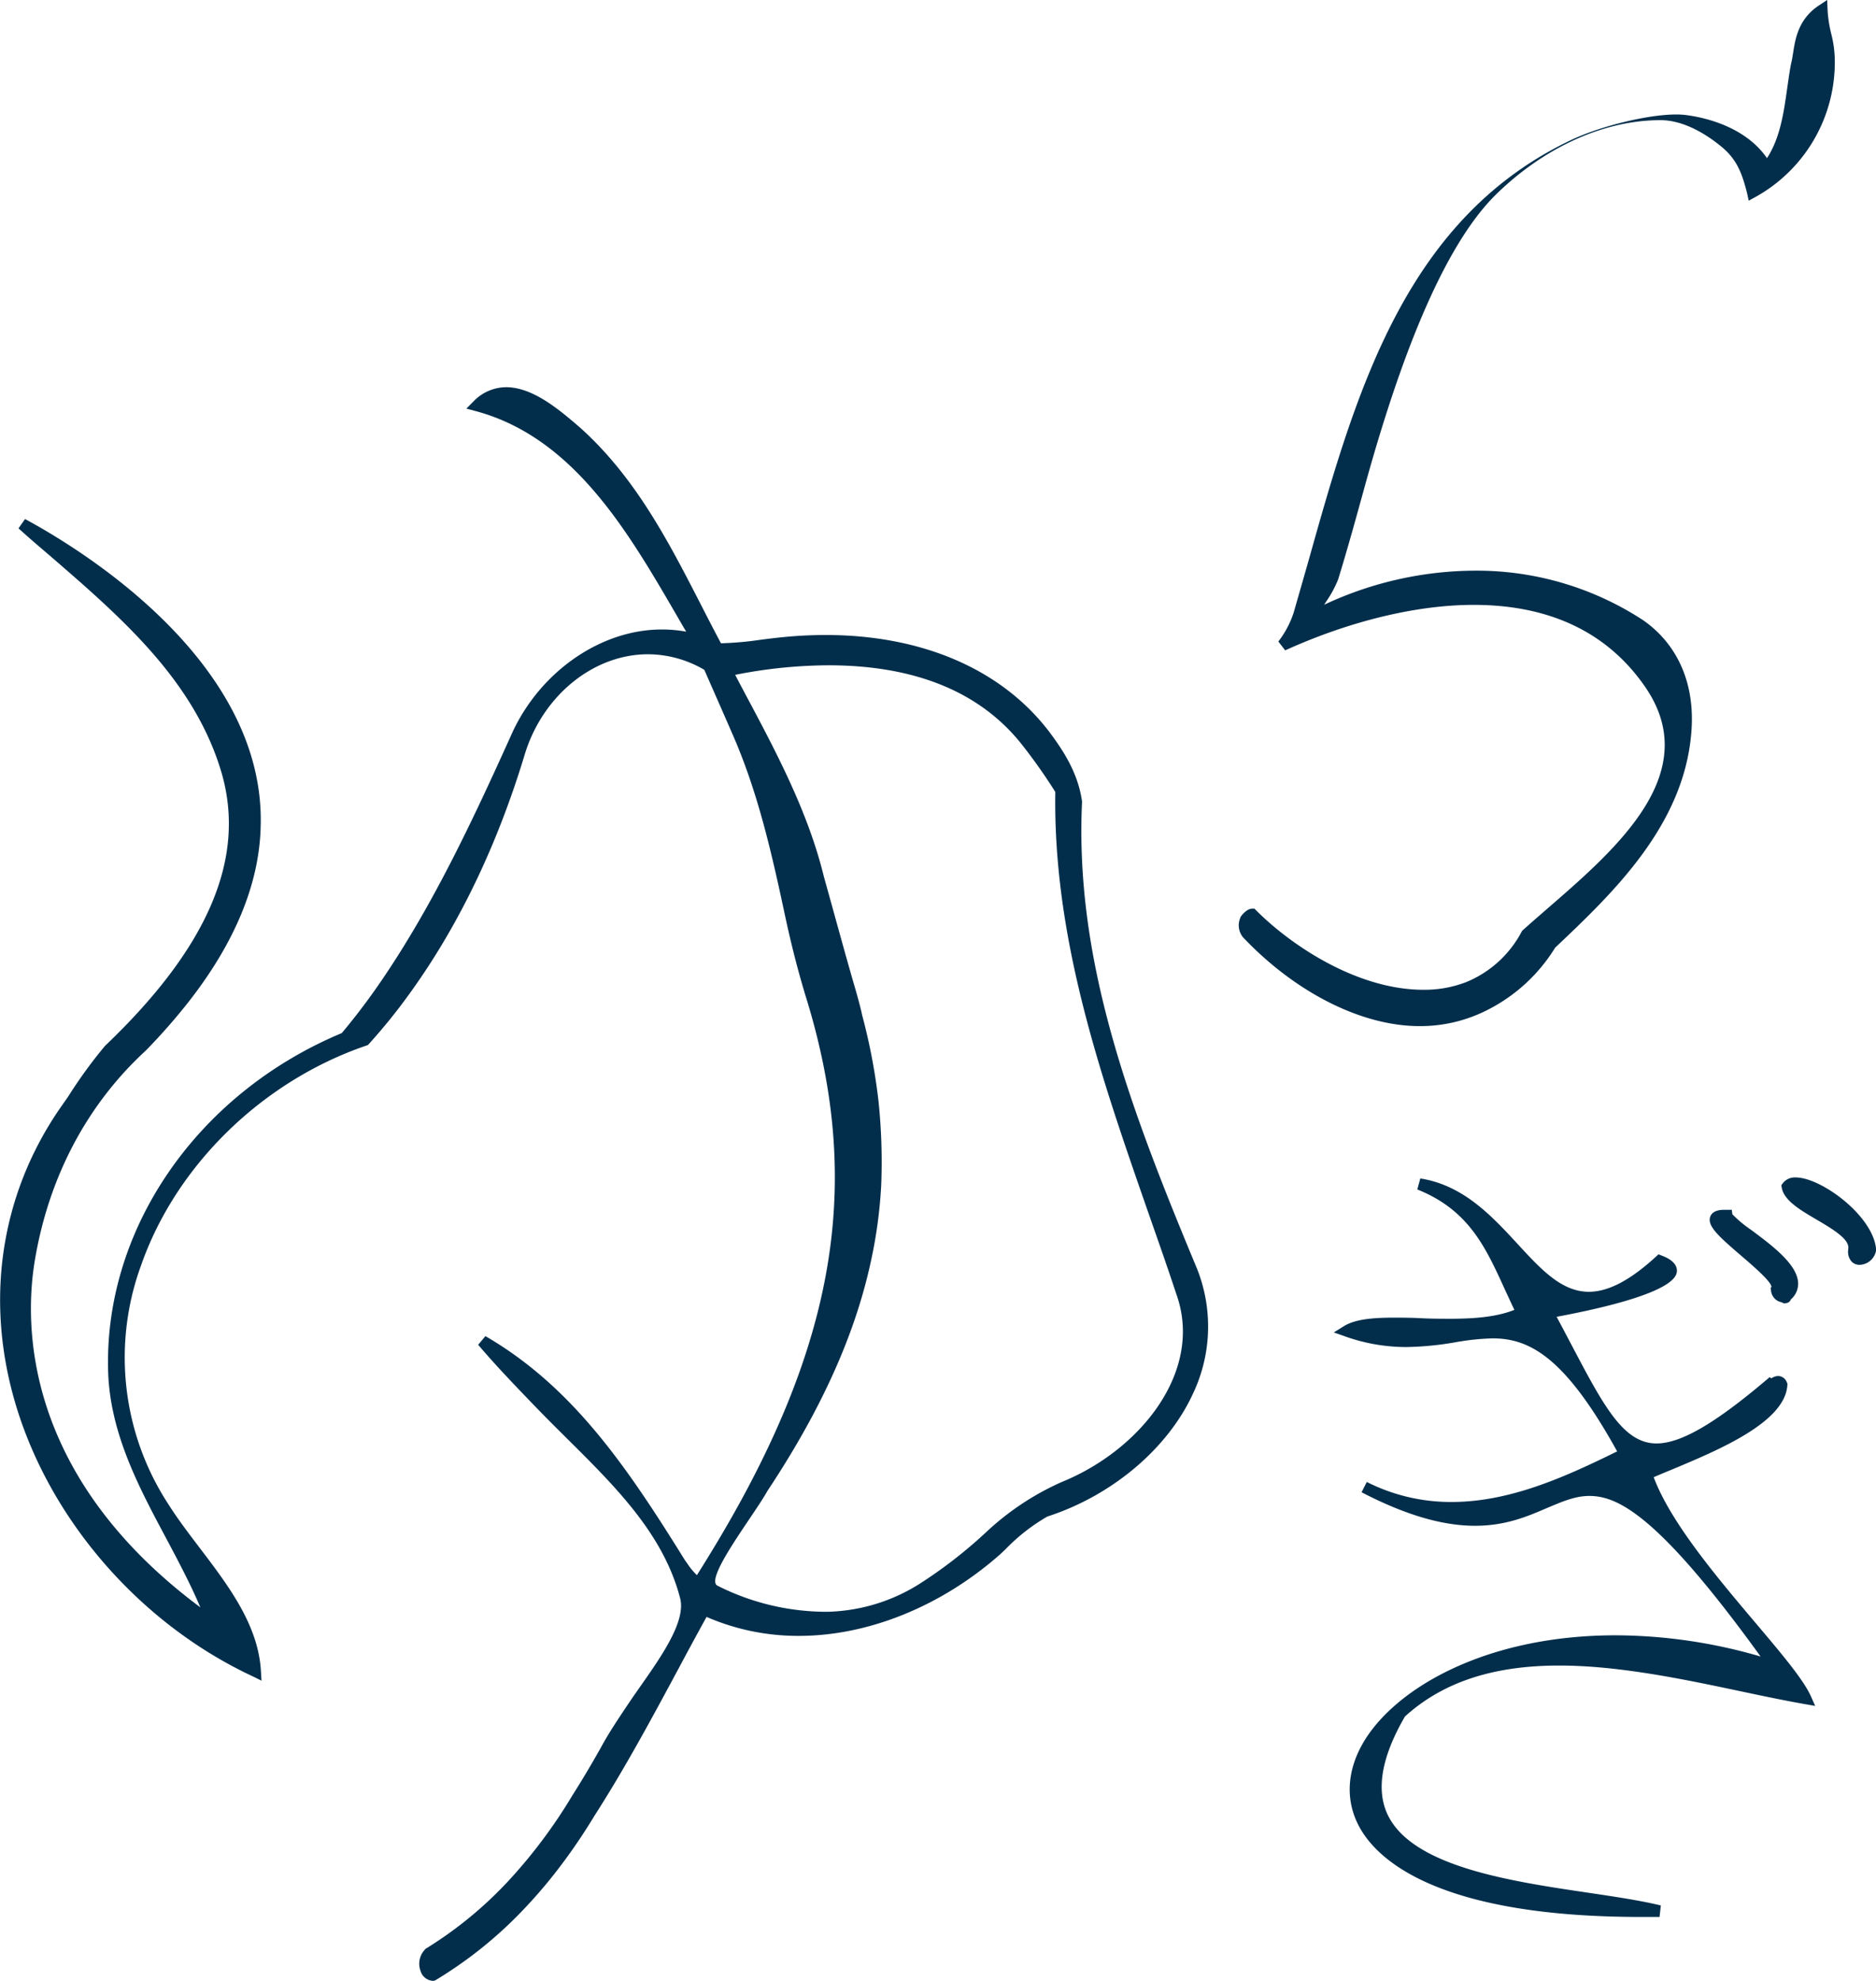
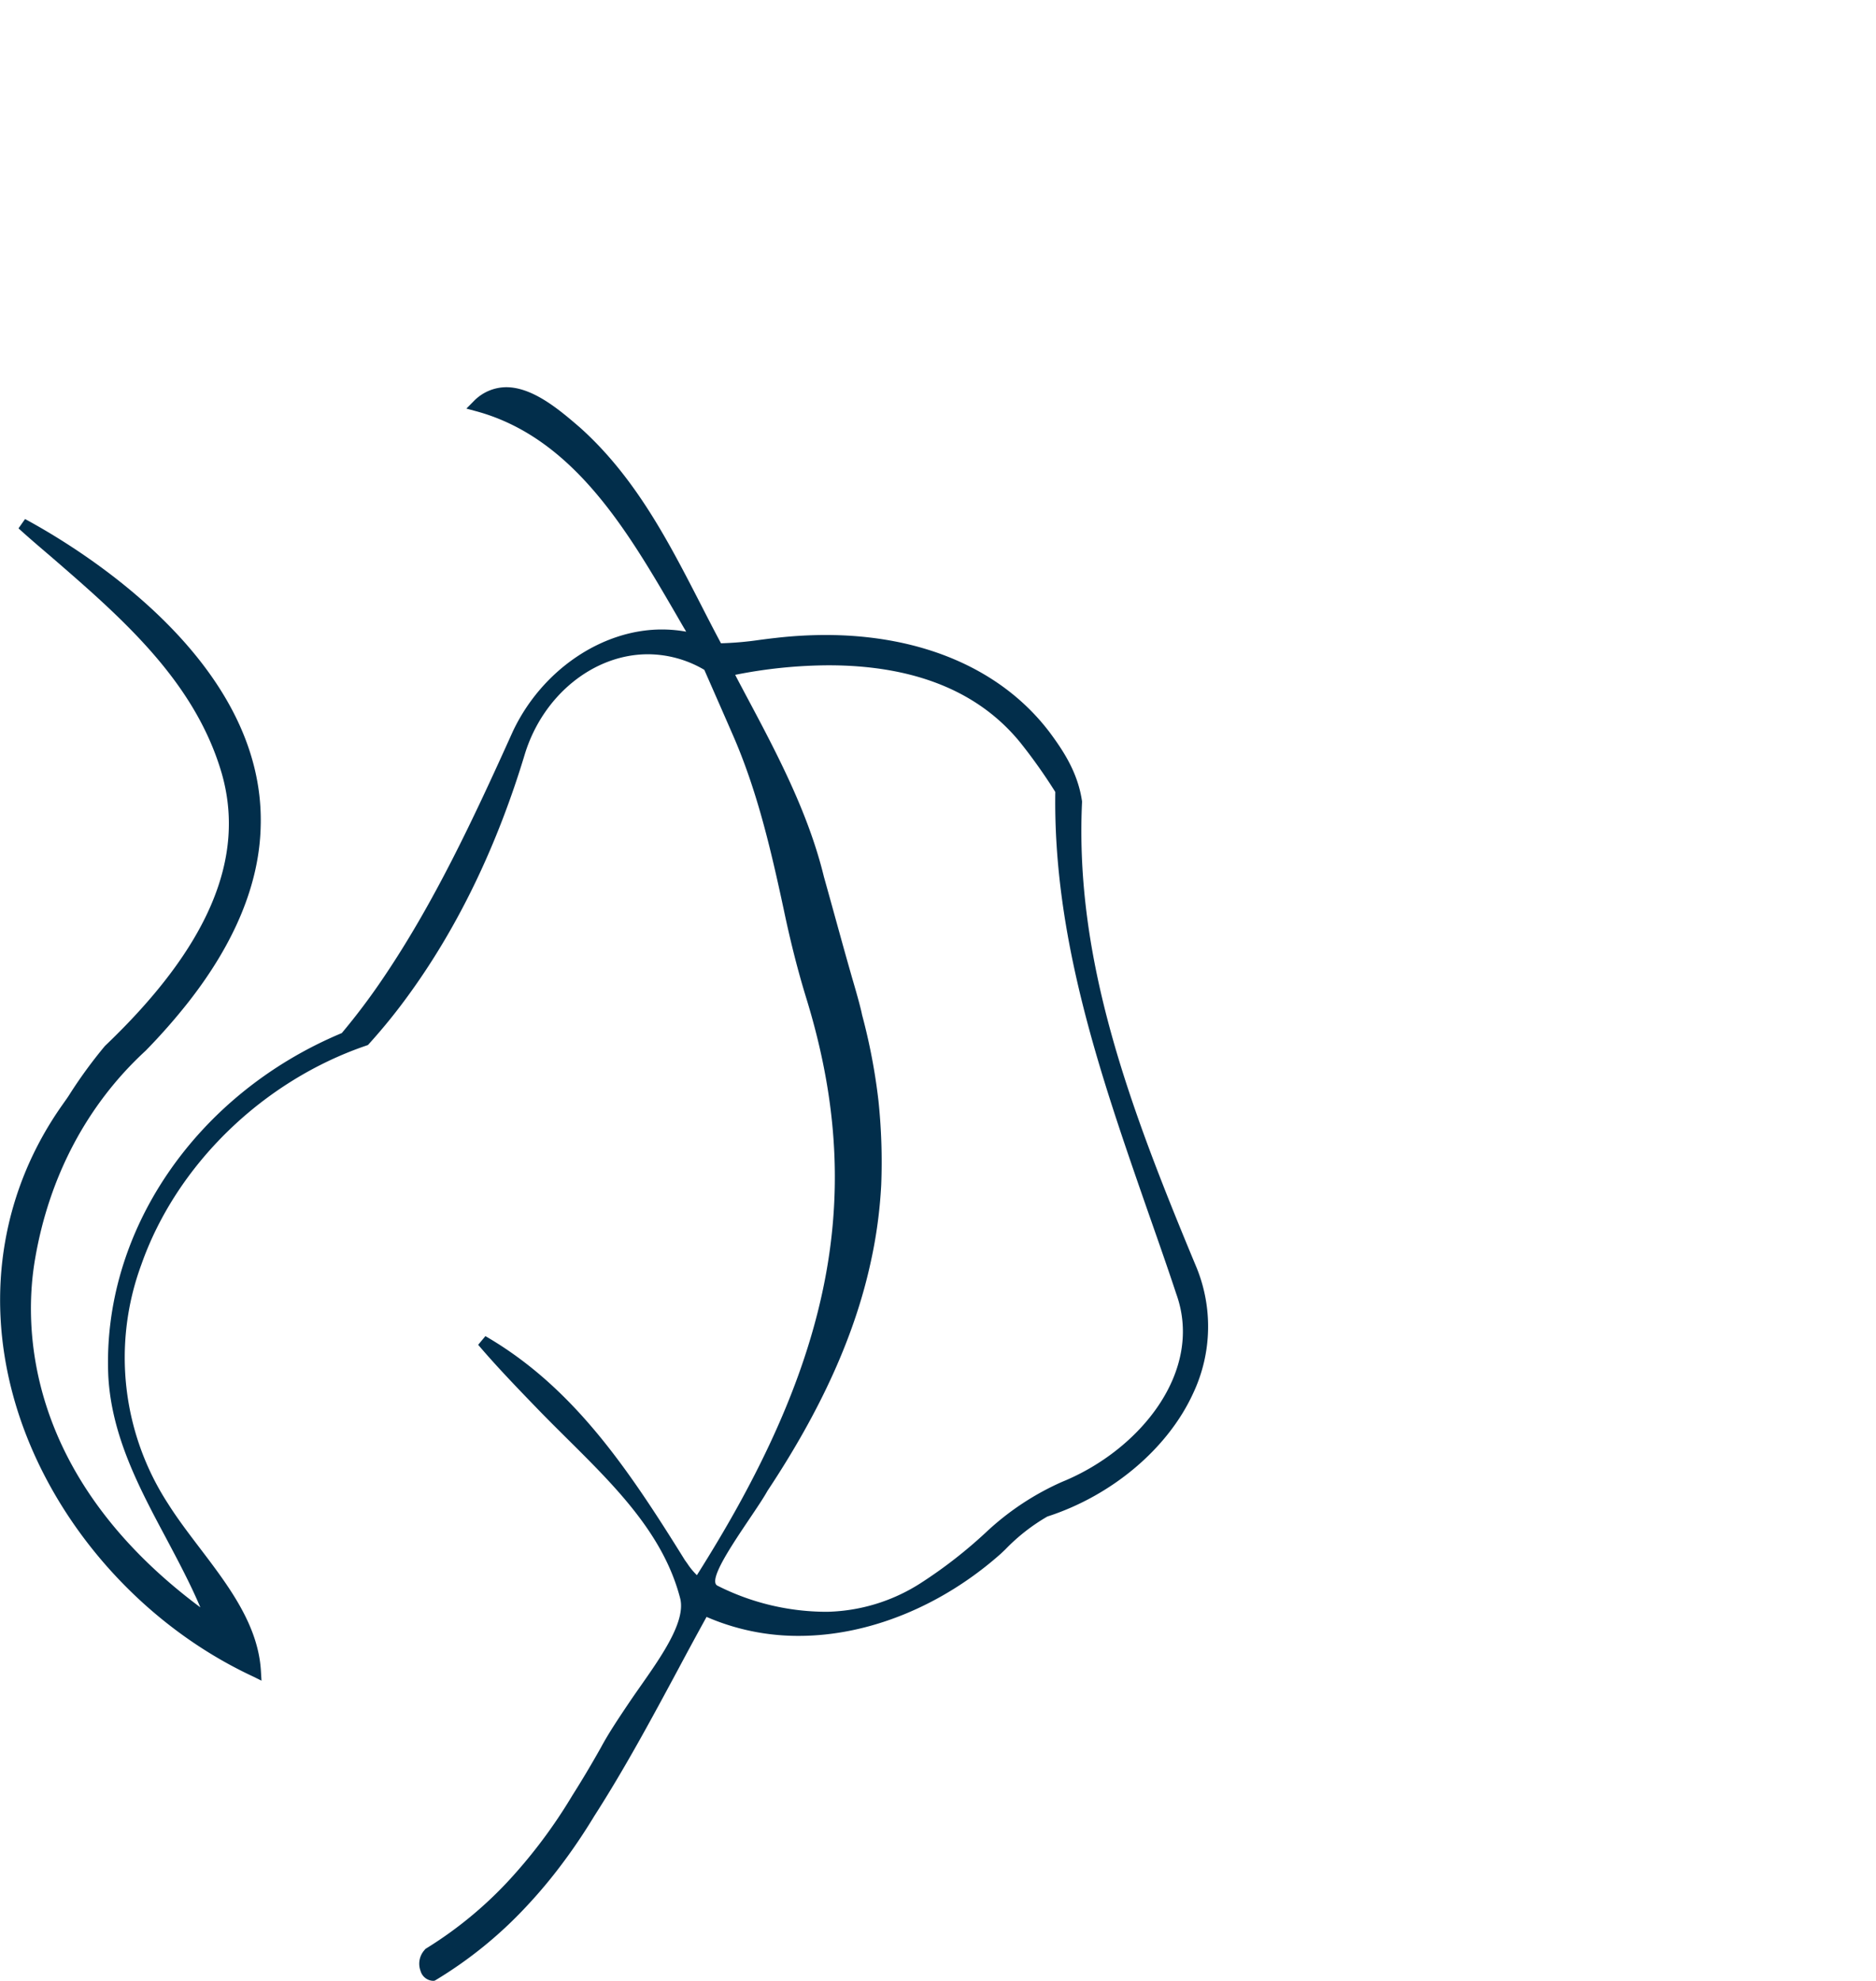
<svg xmlns="http://www.w3.org/2000/svg" viewBox="0 0 326.42 344.54">
  <defs>
    <style>.a{fill:#022e4b;}</style>
  </defs>
-   <path class="a" d="M285.58,333.43c-34.82,0-45.56-9.61-48.87-15.33-2.63-4.56-2.47-9.85.44-14.9,5.39-9.34,21.08-18.76,44-18.76a90.84,90.84,0,0,1,25.19,3.69c-17.7-24.48-24.8-27.93-29.8-27.93-2.49,0-4.75,1-7.37,2.1-3.36,1.45-7.17,3.09-12.51,3.09h0c-5.71,0-12.17-1.9-19.75-5.83l.91-1.79a32.4,32.4,0,0,0,14.73,3.48c9.94,0,19.32-4.11,28.83-8.8-9-16.29-15.16-19.66-21.67-19.66a43,43,0,0,0-6.47.68,53.84,53.84,0,0,1-8.51.83,31.71,31.71,0,0,1-10.66-1.84l-2-.7,1.78-1.1c2.09-1.3,5.55-1.47,8.66-1.47,1.46,0,3,0,4.63.09s3.42.1,5.13.1c3.53,0,7.91-.19,11.23-1.55-.59-1.22-1.14-2.44-1.69-3.62-3.37-7.38-6.29-13.75-15.2-17.32l.52-1.91c7.48,1.15,12.48,6.57,16.9,11.36,4.13,4.48,7.69,8.35,12.43,8.35,3.38,0,7.19-2,11.66-6.1l.46-.42.58.23c.68.27,2.78,1.09,2.61,2.81-.34,3.43-12.68,6.3-20.92,7.83.87,1.62,1.68,3.17,2.46,4.64,5.7,10.84,9.15,17.39,14.92,17.39,4.19,0,10.07-3.39,19.06-11l.64-.54.27.22a2.19,2.19,0,0,1,1.19-.41,1.64,1.64,0,0,1,1.5,1.06l.11.23v.26c-.36,6.48-11.86,11.28-20.26,14.79-1.08.44-2.08.86-3,1.26,2.92,7.85,11.11,17.53,17.74,25.37,4.46,5.27,8.31,9.83,9.59,12.69l.77,1.72L314,296.4c-3.53-.62-7.24-1.4-11.16-2.23-9.93-2.1-21.18-4.47-31.56-4.47-11.46,0-20.24,2.89-26.82,8.86-4.07,7-5.08,12.75-3,17.11,4.33,9,21.25,11.53,34.85,13.54,4.71.7,9.15,1.36,12.67,2.22l-.22,2-3.17,0Zm25.07-106.71a1,1,0,0,1-.61-.2,2.27,2.27,0,0,1-1.89-2.09l-.07-.37.15-.25c-.12-1-3.38-3.77-5.33-5.45-3.9-3.34-5.9-5.16-5.32-6.74.44-1.19,2-1.19,2.48-1.19h.42l.85,0,.09.77a21.42,21.42,0,0,0,3.31,2.75c3.6,2.68,8.07,6,8.14,9.26a3.59,3.59,0,0,1-1.26,2.8,1,1,0,0,1-1,.66ZM323.56,220a1.88,1.88,0,0,1-1.39-.57,2.55,2.55,0,0,1-.59-2v-.08l0-.09c.37-1.67-2.74-3.5-5.49-5.12-2.93-1.72-5.7-3.36-6.07-5.57l-.07-.42.26-.35a2.64,2.64,0,0,1,2.23-1c4.48,0,13.61,6.78,14,12.57v.11A3,3,0,0,1,323.56,220Z" />
  <path class="a" d="M75.35,344.54a2.37,2.37,0,0,1-2.18-1.74,3.56,3.56,0,0,1,.76-3.69L74,339l.1-.06a69,69,0,0,0,14.41-11.83,89.55,89.55,0,0,0,11.08-14.82c1.6-2.52,3.24-5.26,5-8.39,1.36-2.53,3.13-5.15,4.84-7.7,3.94-5.85,10.15-13.49,8.91-18.22-3.5-13.45-14.94-22.69-24.95-33.07-3.44-3.56-7-7.25-10.19-11l1.26-1.51c15.22,8.82,24.73,22.89,34.73,39,.11.14.26.36.42.58a11.54,11.54,0,0,0,1.65,2c2.56-4.06,4.84-7.88,6.93-11.63,17.79-32,21.41-58.51,12.1-88.74-1.44-4.67-2.76-9.86-3.92-15.41-2.28-10.61-4.69-20.95-9-30.69-1.41-3.25-3-6.85-4.82-11a19.46,19.46,0,0,0-9.8-2.71c-9.44,0-18.23,7.1-21.4,17.27-4.76,15.8-11.46,29.77-19.9,41.5a100,100,0,0,1-7.25,9l-.17.19-.24.09C45.71,188,30.67,202.65,24.58,220a46.66,46.66,0,0,0,4.71,41.63c1.62,2.57,3.59,5.15,5.49,7.65,5,6.57,10.16,13.37,10.62,21.38l.1,1.67L44,291.59c-20.21-9.42-36.23-28.27-41.81-49.21-4.73-17.73-1.67-35.52,8.59-50.1.48-.69,1-1.39,1.41-2.06a81.85,81.85,0,0,1,6.07-8.29c18-17.16,24.6-32.68,20.29-47.52-4.71-16-17.44-27-29.75-37.65C6.9,95.14,5,93.52,3.22,91.9l1.14-1.62c9.82,5.3,41.79,24.81,41,53.39-.21,9.94-4.44,20.26-12.6,30.66a104.48,104.48,0,0,1-7.42,8.43C15.2,192.08,8.55,204.61,6.1,219c-1.83,10.6-2.53,37.27,28.76,60.58-1.73-4.09-3.87-8.09-5.94-12-4.66-8.72-9.48-17.75-10.07-28.13C17.68,214.33,34,190.33,59.47,179.69a114,114,0,0,0,7.13-9.46c8.88-13.08,15.77-27.78,22.63-43,5-10.61,15.45-17.74,25.93-17.74a24.13,24.13,0,0,1,4.24.38c-.61-1-1.22-2.08-1.83-3.13-8.36-14.37-17.84-30.66-34.75-35.22l-1.67-.45,1.22-1.23a7.92,7.92,0,0,1,5.71-2.49c4.71,0,9.4,4.06,12.82,7,9.72,8.7,15.49,20,21.06,30.83,1.13,2.21,2.3,4.49,3.49,6.71a56.57,56.57,0,0,0,6.67-.58c.91-.12,1.83-.24,2.76-.34a76.59,76.59,0,0,1,8.75-.52c16.87,0,30.72,6,39,16.92,2.36,3.18,4.92,7,5.64,12l0,.09v.1C187,167,196.44,192.23,208,220a27.2,27.2,0,0,1-.43,22.42c-4.39,9.55-14.09,17.73-25.33,21.36a33.26,33.26,0,0,0-7.31,5.72l-.78.74c-10.23,9.09-23,14.3-35.14,14.3a39.91,39.91,0,0,1-16.07-3.3q-2.46,4.46-4.88,9c-4.58,8.52-9.32,17.33-14.65,25.63-1.75,2.89-3.62,5.67-5.55,8.24a86.3,86.3,0,0,1-6.4,7.63,72.92,72.92,0,0,1-15.6,12.64l-.25.14Zm54.27-223.93c5.41,10.14,11,20.63,13.74,31.9.73,2.6,1.43,5.13,2.08,7.49l1.05,3.79c.65,2.35,1.25,4.45,1.76,6.25,1,3.38,1.59,5.62,1.75,6.49a103.22,103.22,0,0,1,2.85,14.94,101.74,101.74,0,0,1,.48,14.62,81.76,81.76,0,0,1-1.8,13.32c-2.76,12.79-8.66,25.84-18,39.92-2.23,4.06-11,15.23-8.71,16.47a42.13,42.13,0,0,0,19.16,4.55h0a31.38,31.38,0,0,0,16.11-4.92,81.14,81.14,0,0,0,11.68-9.1,47.24,47.24,0,0,1,13.05-8.59c13.58-5.53,24.7-19.27,19.84-32.71C203,220,201.19,214.89,199.48,210c-8-23-16.25-46.8-15.86-72.25a94.12,94.12,0,0,0-6-8.48c-7.26-9-18.52-13.55-33.48-13.55a84.66,84.66,0,0,0-16.22,1.66C128.47,118.45,129.05,119.53,129.62,120.61Z" />
-   <path class="a" d="M247,178.48c-10,0-21.51-5.76-30.69-15.42a3.27,3.27,0,0,1-.5-3.41l0-.07.05-.08c0-.05,1-1.45,2-1.45h.41l.3.3c6.37,6.37,17.81,13.81,29.1,13.81a20.22,20.22,0,0,0,7.38-1.31,19.08,19.08,0,0,0,9.72-8.81l.08-.14.12-.11c1.33-1.2,2.77-2.44,4.26-3.74,12.27-10.63,27.54-23.86,16.77-38.94-6.53-9.22-16.49-13.9-29.6-13.9-9.88,0-21.53,2.81-32.78,7.91l-1.19-1.54a16.52,16.52,0,0,0,2.68-5.07c1-3.5,2.07-7.19,3.07-10.75,8.12-28.88,16.94-58.26,45.67-71.63,5.49-2.49,14.85-4.71,19.49-4.12,4.13.52,10.61,2.4,14.11,7.5,2.32-3.55,2.93-8,3.53-12.23.2-1.38.39-2.79.65-4.14.16-.6.25-1.23.36-1.9.38-2.45.9-5.81,4.33-8.18L317.92,0,318,1.86a22.74,22.74,0,0,0,.61,3.94,19.07,19.07,0,0,1,.64,4.73A26.78,26.78,0,0,1,305.4,34.29l-1.13.61L304,33.65c-.93-3.72-1.88-6-4.49-8.15s-6.55-4.6-10.58-4.6c-10.73,0-21.07,5.51-28.61,12.91-10.34,10.14-18,33.06-23.1,51.68-1.41,5.11-2.87,10.39-4.39,15.3a19.15,19.15,0,0,1-2,3.73c-.14.23-.29.45-.43.67a62.22,62.22,0,0,1,26.22-5.93,52.89,52.89,0,0,1,29.3,8.63c6.12,4.28,9.08,11.24,8.36,19.59-1.32,16.16-13.7,27.91-23.69,37.36a29.4,29.4,0,0,1-12,10.94A25.68,25.68,0,0,1,247,178.48Z" />
</svg>